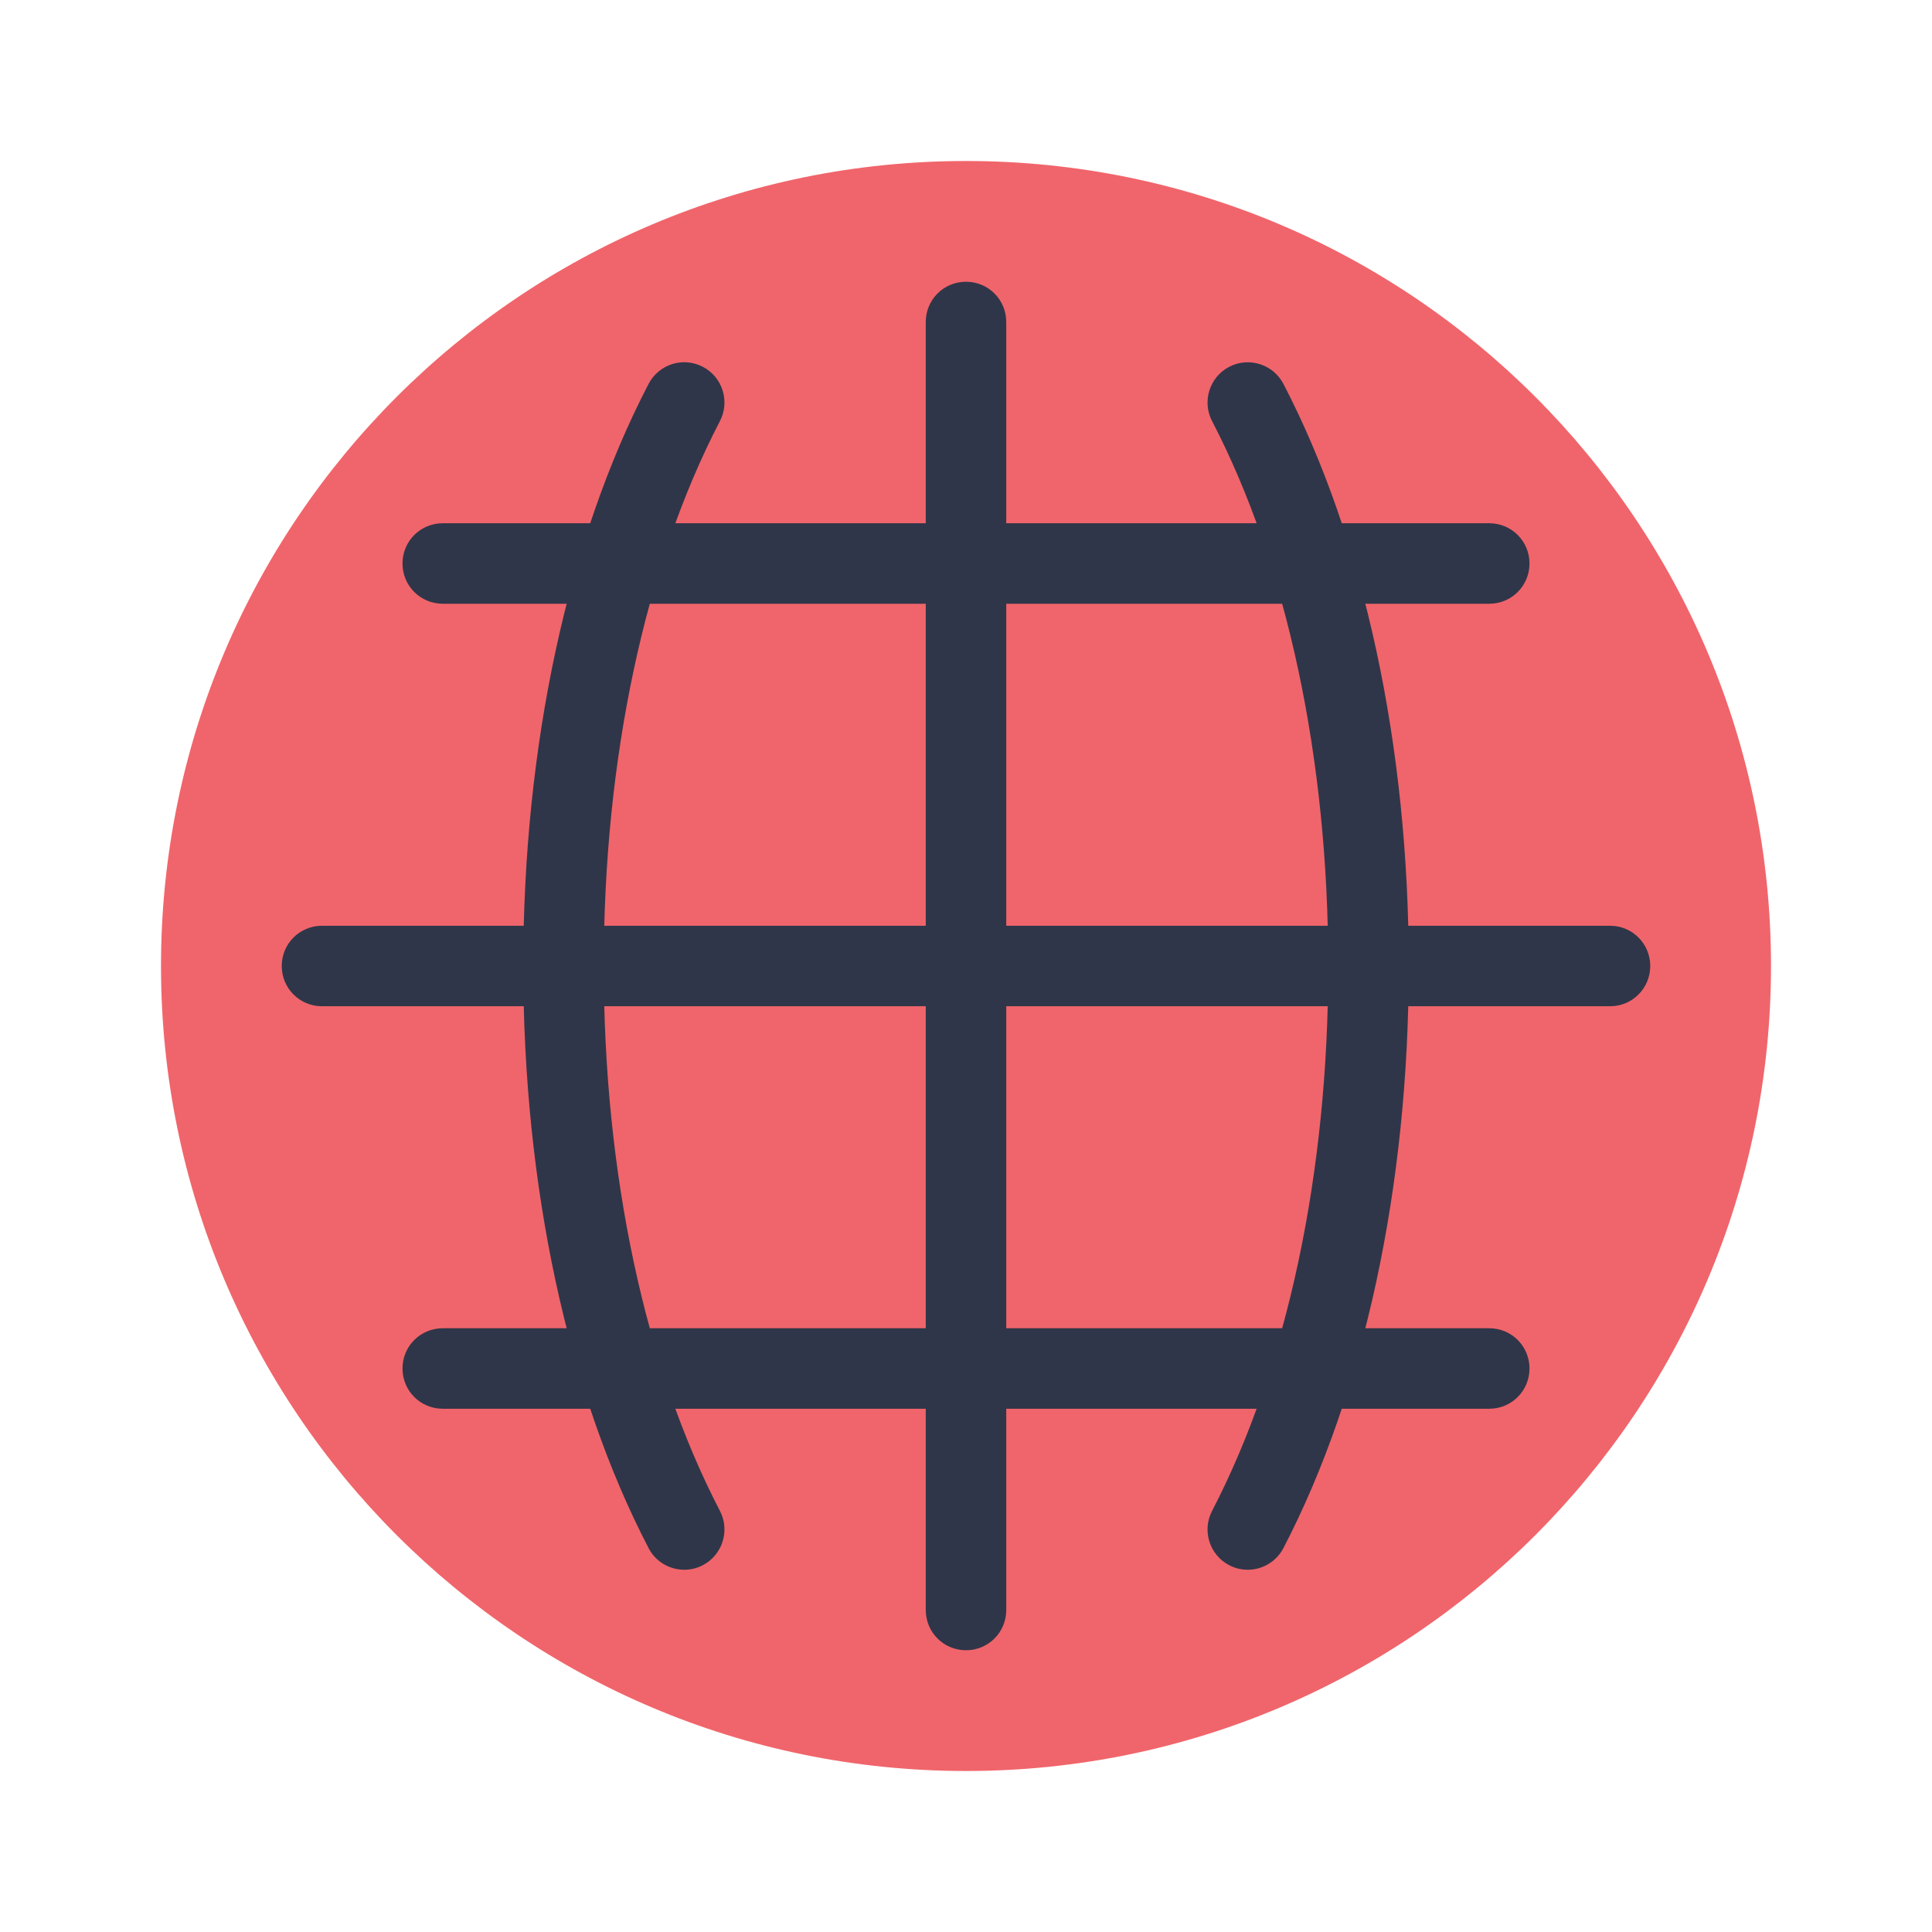
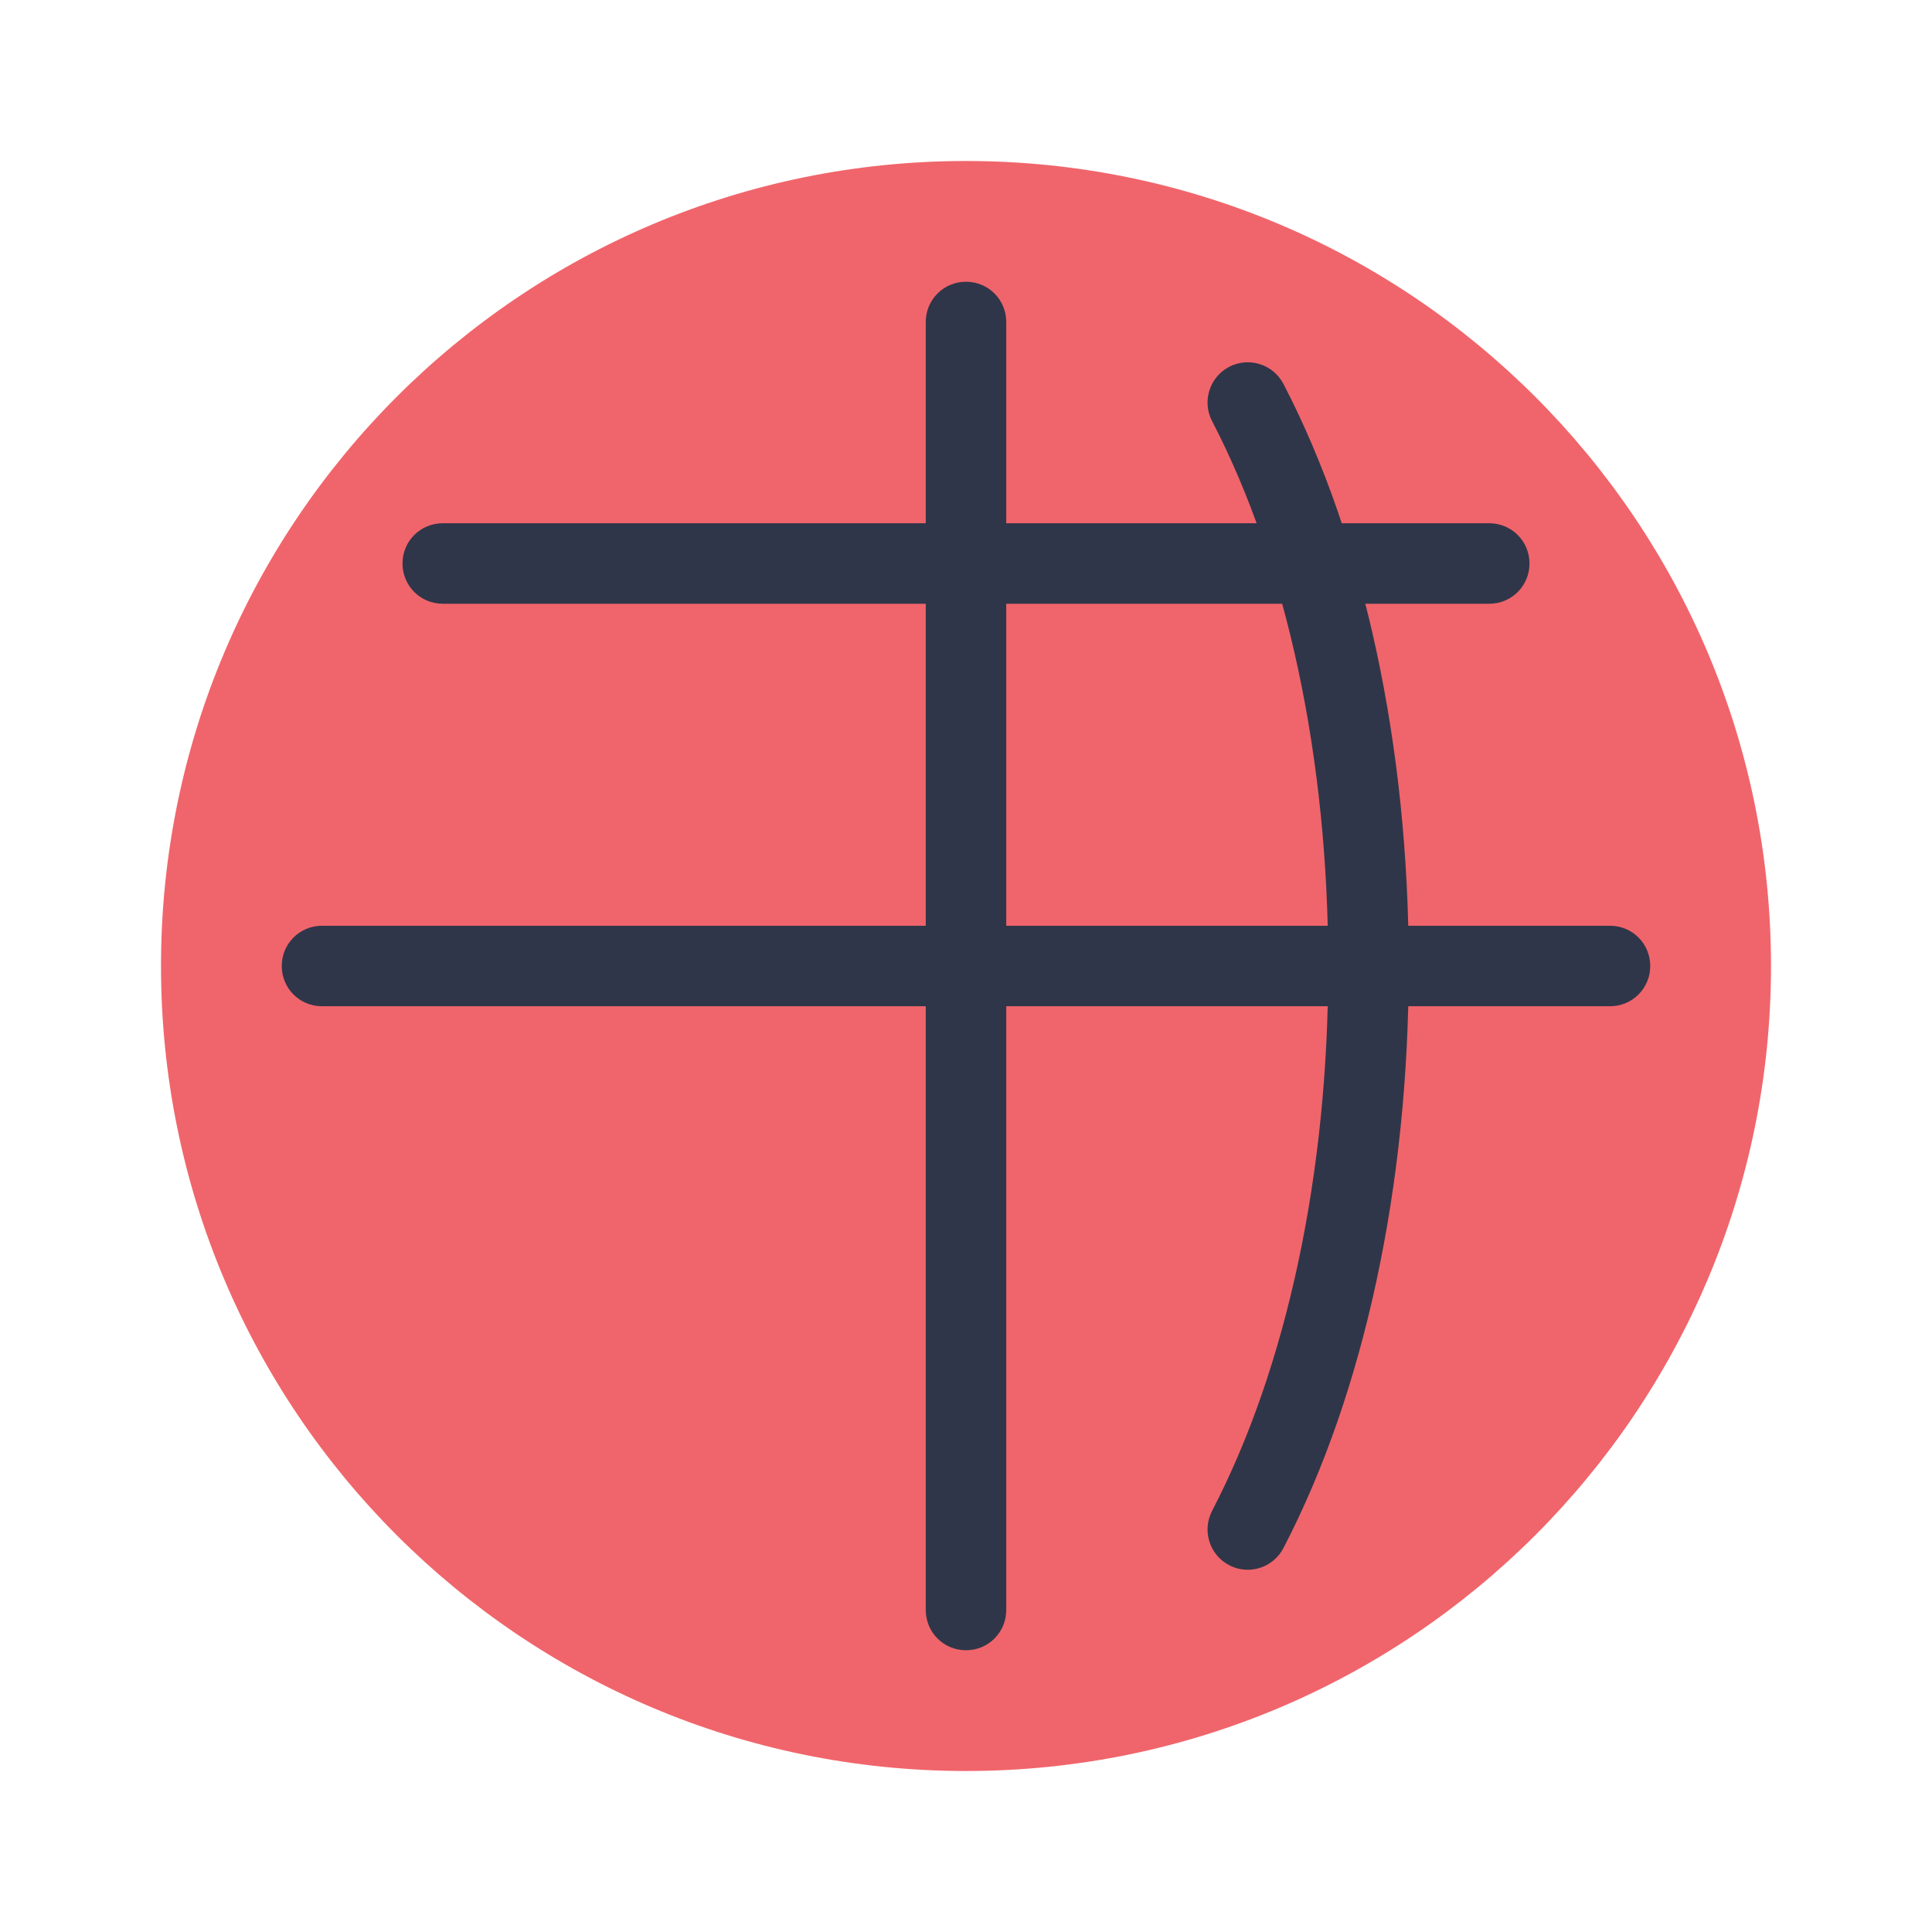
<svg xmlns="http://www.w3.org/2000/svg" viewBox="0 0 48 48" width="48px" height="48px">
  <g id="surface137577637">
    <path style=" stroke:none;fill-rule:nonzero;fill:rgb(94.118%,39.608%,41.961%);fill-opacity:1;" d="M 44 24 C 44 35.047 35.047 44 24 44 C 12.953 44 4 35.047 4 24 C 4 12.953 12.953 4 24 4 C 35.047 4 44 12.953 44 24 Z M 44 24 " />
-     <path style=" stroke:none;fill-rule:nonzero;fill:rgb(18.824%,21.176%,28.627%);fill-opacity:1;" d="M 37 35 L 11 35 C 10.445 35 10 34.555 10 34 C 10 33.445 10.445 33 11 33 L 37 33 C 37.555 33 38 33.445 38 34 C 38 34.555 37.555 35 37 35 Z M 37 35 " />
    <path style=" stroke:none;fill-rule:nonzero;fill:rgb(18.824%,21.176%,28.627%);fill-opacity:1;" d="M 37 15 L 11 15 C 10.445 15 10 14.555 10 14 C 10 13.445 10.445 13 11 13 L 37 13 C 37.555 13 38 13.445 38 14 C 38 14.555 37.555 15 37 15 Z M 37 15 " />
    <path style=" stroke:none;fill-rule:nonzero;fill:rgb(18.824%,21.176%,28.627%);fill-opacity:1;" d="M 31 39 C 30.844 39 30.688 38.965 30.539 38.887 C 30.051 38.633 29.859 38.031 30.113 37.539 C 31.977 33.953 33 29.145 33 24 C 33 18.855 31.977 14.047 30.113 10.461 C 29.859 9.973 30.051 9.367 30.539 9.113 C 31.031 8.859 31.633 9.051 31.887 9.539 C 33.895 13.402 35 18.539 35 24 C 35 29.461 33.895 34.598 31.887 38.461 C 31.707 38.805 31.359 39 31 39 Z M 31 39 " />
-     <path style=" stroke:none;fill-rule:nonzero;fill:rgb(18.824%,21.176%,28.627%);fill-opacity:1;" d="M 17 39 C 16.641 39 16.289 38.805 16.113 38.461 C 14.105 34.598 13 29.461 13 24 C 13 18.539 14.105 13.402 16.113 9.539 C 16.367 9.051 16.969 8.855 17.461 9.113 C 17.949 9.367 18.141 9.969 17.887 10.461 C 16.023 14.047 15 18.855 15 24 C 15 29.145 16.023 33.953 17.887 37.539 C 18.141 38.027 17.949 38.633 17.461 38.887 C 17.312 38.965 17.156 39 17 39 Z M 17 39 " />
    <path style=" stroke:none;fill-rule:nonzero;fill:rgb(18.824%,21.176%,28.627%);fill-opacity:1;" d="M 40 25 L 8 25 C 7.445 25 7 24.555 7 24 C 7 23.445 7.445 23 8 23 L 40 23 C 40.555 23 41 23.445 41 24 C 41 24.555 40.555 25 40 25 Z M 40 25 " />
    <path style=" stroke:none;fill-rule:nonzero;fill:rgb(18.824%,21.176%,28.627%);fill-opacity:1;" d="M 24 41 C 23.445 41 23 40.555 23 40 L 23 8 C 23 7.445 23.445 7 24 7 C 24.555 7 25 7.445 25 8 L 25 40 C 25 40.555 24.555 41 24 41 Z M 24 41 " />
  </g>
</svg>